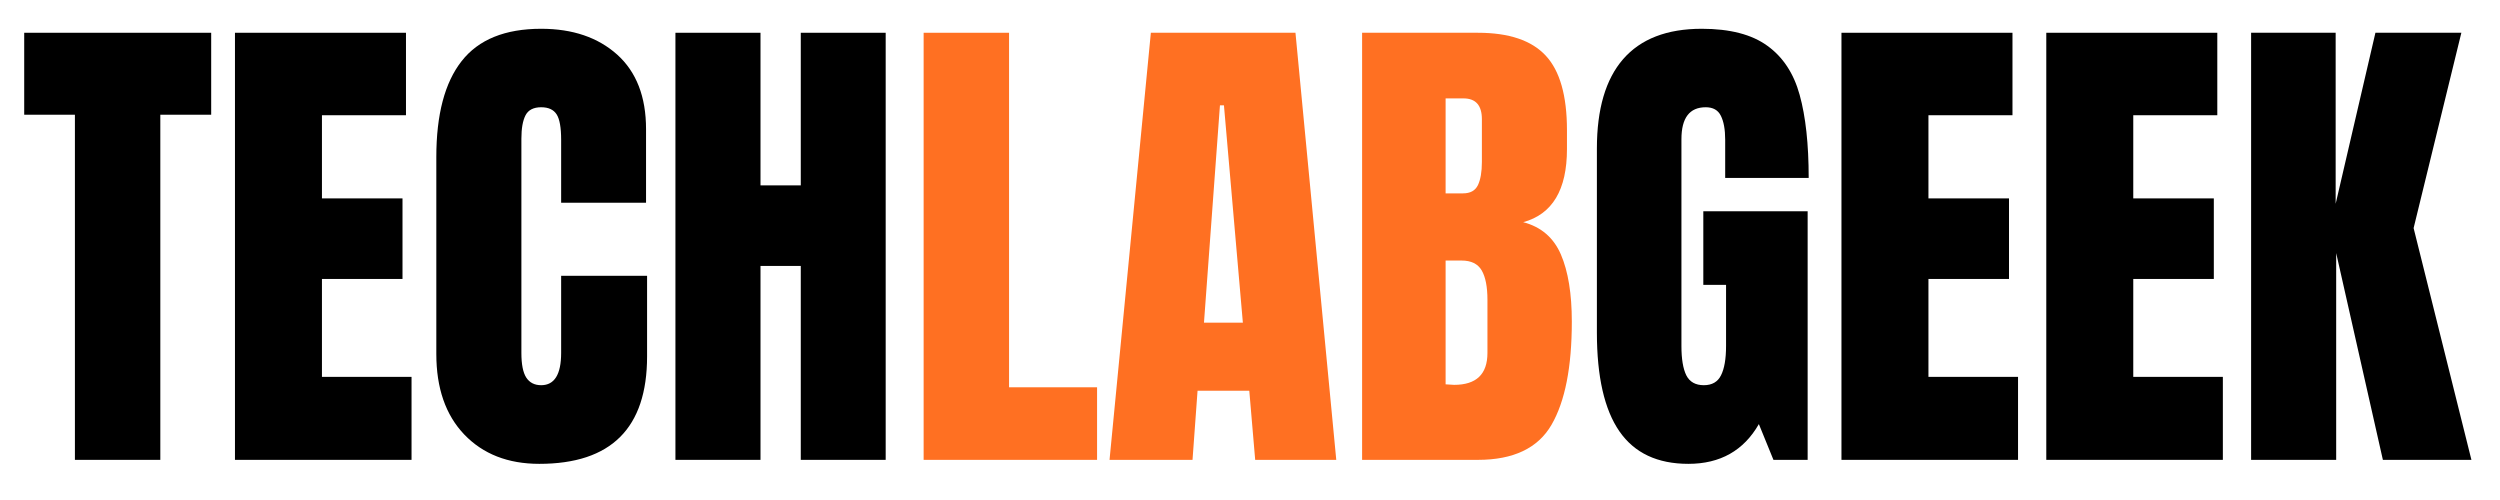
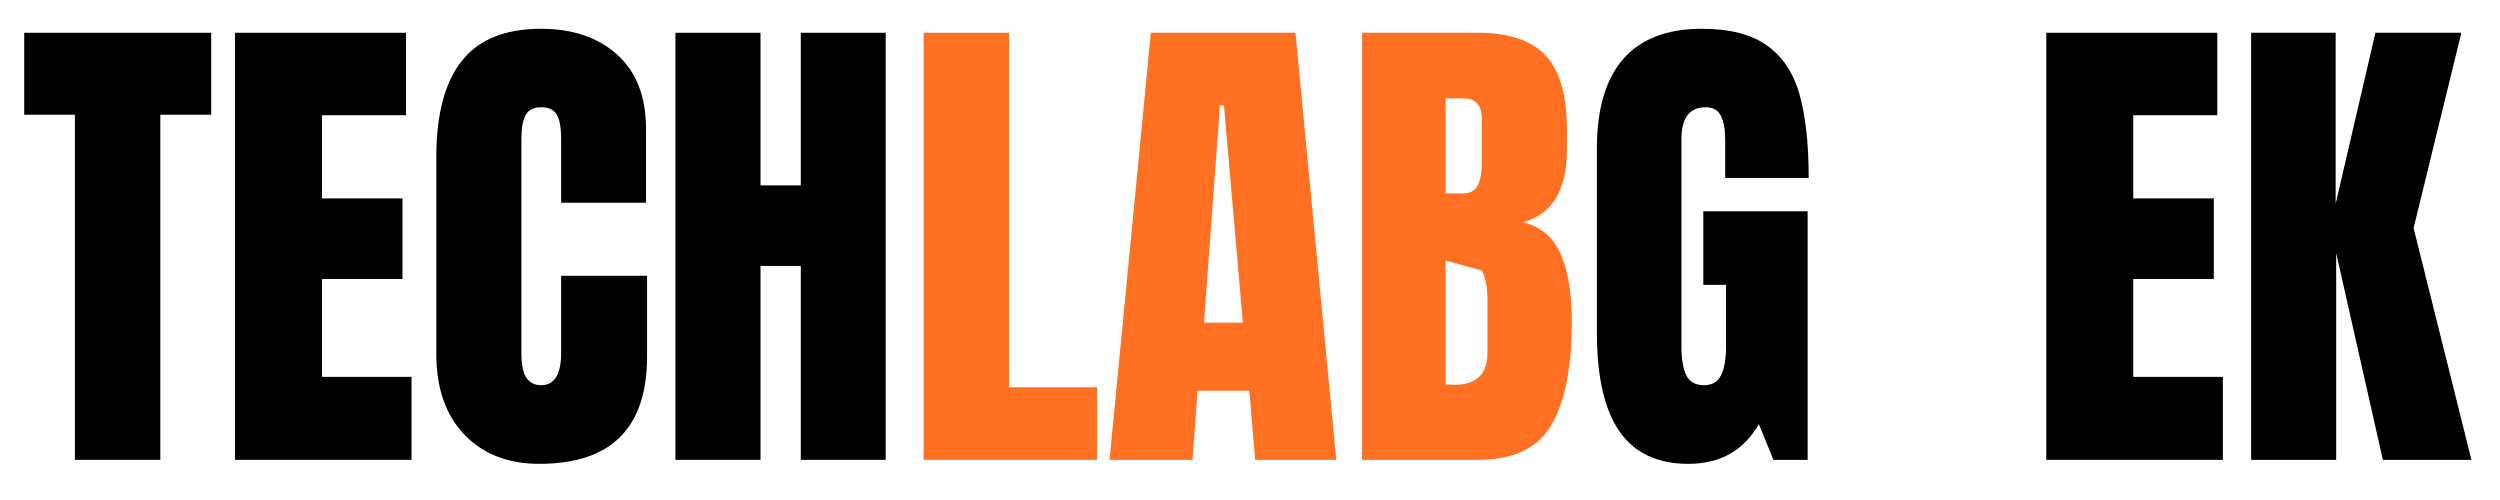
<svg xmlns="http://www.w3.org/2000/svg" width="300" viewBox="0 0 224.88 45" height="60" preserveAspectRatio="xMidYMid meet">
  <defs>
    <g />
  </defs>
  <g fill="#000000" fill-opacity="1">
    <g transform="translate(1.666, 41.387)">
      <g>
        <path d="M 5.016 0 L 5.016 -31.062 L 0.453 -31.062 L 0.453 -38.438 L 17.281 -38.438 L 17.281 -31.062 L 12.703 -31.062 L 12.703 0 Z M 5.016 0 " />
      </g>
    </g>
  </g>
  <g fill="#000000" fill-opacity="1">
    <g transform="translate(19.384, 41.387)">
      <g>
        <path d="M 1.703 0 L 1.703 -38.438 L 17.094 -38.438 L 17.094 -31.016 L 9.531 -31.016 L 9.531 -23.531 L 16.781 -23.531 L 16.781 -16.281 L 9.531 -16.281 L 9.531 -7.469 L 17.594 -7.469 L 17.594 0 Z M 1.703 0 " />
      </g>
    </g>
  </g>
  <g fill="#000000" fill-opacity="1">
    <g transform="translate(37.818, 41.387)">
      <g>
        <path d="M 10.656 0.359 C 7.844 0.359 5.594 -0.52 3.906 -2.281 C 2.227 -4.039 1.391 -6.457 1.391 -9.531 L 1.391 -27.25 C 1.391 -31.07 2.148 -33.953 3.672 -35.891 C 5.191 -37.828 7.578 -38.797 10.828 -38.797 C 13.66 -38.797 15.941 -38.02 17.672 -36.469 C 19.398 -34.914 20.266 -32.68 20.266 -29.766 L 20.266 -23.141 L 12.625 -23.141 L 12.625 -28.812 C 12.625 -29.914 12.488 -30.676 12.219 -31.094 C 11.945 -31.52 11.484 -31.734 10.828 -31.734 C 10.141 -31.734 9.672 -31.492 9.422 -31.016 C 9.172 -30.535 9.047 -29.832 9.047 -28.906 L 9.047 -9.625 C 9.047 -8.602 9.191 -7.863 9.484 -7.406 C 9.785 -6.945 10.234 -6.719 10.828 -6.719 C 12.023 -6.719 12.625 -7.688 12.625 -9.625 L 12.625 -16.562 L 20.359 -16.562 L 20.359 -9.312 C 20.359 -2.863 17.125 0.359 10.656 0.359 Z M 10.656 0.359 " />
      </g>
    </g>
  </g>
  <g fill="#000000" fill-opacity="1">
    <g transform="translate(59.026, 41.387)">
      <g>
        <path d="M 1.703 0 L 1.703 -38.438 L 9.359 -38.438 L 9.359 -24.703 L 12.984 -24.703 L 12.984 -38.438 L 20.625 -38.438 L 20.625 0 L 12.984 0 L 12.984 -17.453 L 9.359 -17.453 L 9.359 0 Z M 1.703 0 " />
      </g>
    </g>
  </g>
  <g fill="#ff7022" fill-opacity="1">
    <g transform="translate(81.364, 41.387)">
      <g>
        <path d="M 1.703 0 L 1.703 -38.438 L 9.391 -38.438 L 9.391 -6.531 L 17.312 -6.531 L 17.312 0 Z M 1.703 0 " />
      </g>
    </g>
  </g>
  <g fill="#ff7022" fill-opacity="1">
    <g transform="translate(99.126, 41.387)">
      <g>
        <path d="M 0.672 0 L 4.391 -38.438 L 17.406 -38.438 L 21.078 0 L 13.781 0 L 13.25 -6.219 L 8.594 -6.219 L 8.141 0 Z M 9.172 -12.344 L 12.672 -12.344 L 10.969 -31.906 L 10.609 -31.906 Z M 9.172 -12.344 " />
      </g>
    </g>
  </g>
  <g fill="#ff7022" fill-opacity="1">
    <g transform="translate(120.826, 41.387)">
      <g>
-         <path d="M 1.703 -38.438 L 12.125 -38.438 C 14.926 -38.438 16.961 -37.75 18.234 -36.375 C 19.504 -35.008 20.141 -32.773 20.141 -29.672 L 20.141 -27.969 C 20.141 -24.301 18.828 -22.109 16.203 -21.391 C 17.805 -20.973 18.938 -20.004 19.594 -18.484 C 20.25 -16.961 20.578 -14.945 20.578 -12.438 C 20.578 -8.352 19.969 -5.258 18.75 -3.156 C 17.531 -1.051 15.32 0 12.125 0 L 1.703 0 Z M 10.781 -23.984 C 11.438 -23.984 11.883 -24.227 12.125 -24.719 C 12.363 -25.219 12.484 -25.914 12.484 -26.812 L 12.484 -30.656 C 12.484 -31.906 11.93 -32.531 10.828 -32.531 L 9.219 -32.531 L 9.219 -23.984 Z M 9.984 -6.75 C 11.984 -6.75 12.984 -7.707 12.984 -9.625 L 12.984 -14.406 C 12.984 -15.57 12.812 -16.453 12.469 -17.047 C 12.125 -17.641 11.52 -17.938 10.656 -17.938 L 9.219 -17.938 L 9.219 -6.797 Z M 9.984 -6.75 " />
+         <path d="M 1.703 -38.438 L 12.125 -38.438 C 14.926 -38.438 16.961 -37.75 18.234 -36.375 C 19.504 -35.008 20.141 -32.773 20.141 -29.672 L 20.141 -27.969 C 20.141 -24.301 18.828 -22.109 16.203 -21.391 C 17.805 -20.973 18.938 -20.004 19.594 -18.484 C 20.25 -16.961 20.578 -14.945 20.578 -12.438 C 20.578 -8.352 19.969 -5.258 18.75 -3.156 C 17.531 -1.051 15.32 0 12.125 0 L 1.703 0 Z M 10.781 -23.984 C 11.438 -23.984 11.883 -24.227 12.125 -24.719 C 12.363 -25.219 12.484 -25.914 12.484 -26.812 L 12.484 -30.656 C 12.484 -31.906 11.93 -32.531 10.828 -32.531 L 9.219 -32.531 L 9.219 -23.984 Z M 9.984 -6.75 C 11.984 -6.75 12.984 -7.707 12.984 -9.625 L 12.984 -14.406 C 12.984 -15.57 12.812 -16.453 12.469 -17.047 L 9.219 -17.938 L 9.219 -6.797 Z M 9.984 -6.75 " />
      </g>
    </g>
  </g>
  <g fill="#000000" fill-opacity="1">
    <g transform="translate(142.269, 41.387)">
      <g>
        <path d="M 9.625 0.359 C 6.844 0.359 4.773 -0.613 3.422 -2.562 C 2.066 -4.52 1.391 -7.484 1.391 -11.453 L 1.391 -28.016 C 1.391 -31.566 2.176 -34.25 3.75 -36.062 C 5.332 -37.883 7.691 -38.797 10.828 -38.797 C 13.367 -38.797 15.336 -38.285 16.734 -37.266 C 18.141 -36.254 19.109 -34.781 19.641 -32.844 C 20.18 -30.906 20.453 -28.414 20.453 -25.375 L 12.938 -25.375 L 12.938 -28.812 C 12.938 -29.738 12.805 -30.457 12.547 -30.969 C 12.297 -31.477 11.844 -31.734 11.188 -31.734 C 9.727 -31.734 9 -30.773 9 -28.859 L 9 -10.25 C 9 -9.082 9.145 -8.203 9.438 -7.609 C 9.738 -7.016 10.266 -6.719 11.016 -6.719 C 11.754 -6.719 12.27 -7.016 12.562 -7.609 C 12.863 -8.203 13.016 -9.082 13.016 -10.25 L 13.016 -15.75 L 10.969 -15.75 L 10.969 -22.375 L 20.359 -22.375 L 20.359 0 L 17.281 0 L 15.969 -3.219 C 14.602 -0.832 12.488 0.359 9.625 0.359 Z M 9.625 0.359 " />
      </g>
    </g>
  </g>
  <g fill="#000000" fill-opacity="1">
    <g transform="translate(163.969, 41.387)">
      <g>
-         <path d="M 1.703 0 L 1.703 -38.438 L 17.094 -38.438 L 17.094 -31.016 L 9.531 -31.016 L 9.531 -23.531 L 16.781 -23.531 L 16.781 -16.281 L 9.531 -16.281 L 9.531 -7.469 L 17.594 -7.469 L 17.594 0 Z M 1.703 0 " />
-       </g>
+         </g>
    </g>
  </g>
  <g fill="#000000" fill-opacity="1">
    <g transform="translate(182.403, 41.387)">
      <g>
        <path d="M 1.703 0 L 1.703 -38.438 L 17.094 -38.438 L 17.094 -31.016 L 9.531 -31.016 L 9.531 -23.531 L 16.781 -23.531 L 16.781 -16.281 L 9.531 -16.281 L 9.531 -7.469 L 17.594 -7.469 L 17.594 0 Z M 1.703 0 " />
      </g>
    </g>
  </g>
  <g fill="#000000" fill-opacity="1">
    <g transform="translate(200.837, 41.387)">
      <g>
        <path d="M 1.703 0 L 1.703 -38.438 L 9.312 -38.438 L 9.312 -23.047 L 12.891 -38.438 L 20.625 -38.438 L 16.328 -20.859 L 21.531 0 L 13.562 0 L 9.359 -18.609 L 9.359 0 Z M 1.703 0 " />
      </g>
    </g>
  </g>
</svg>